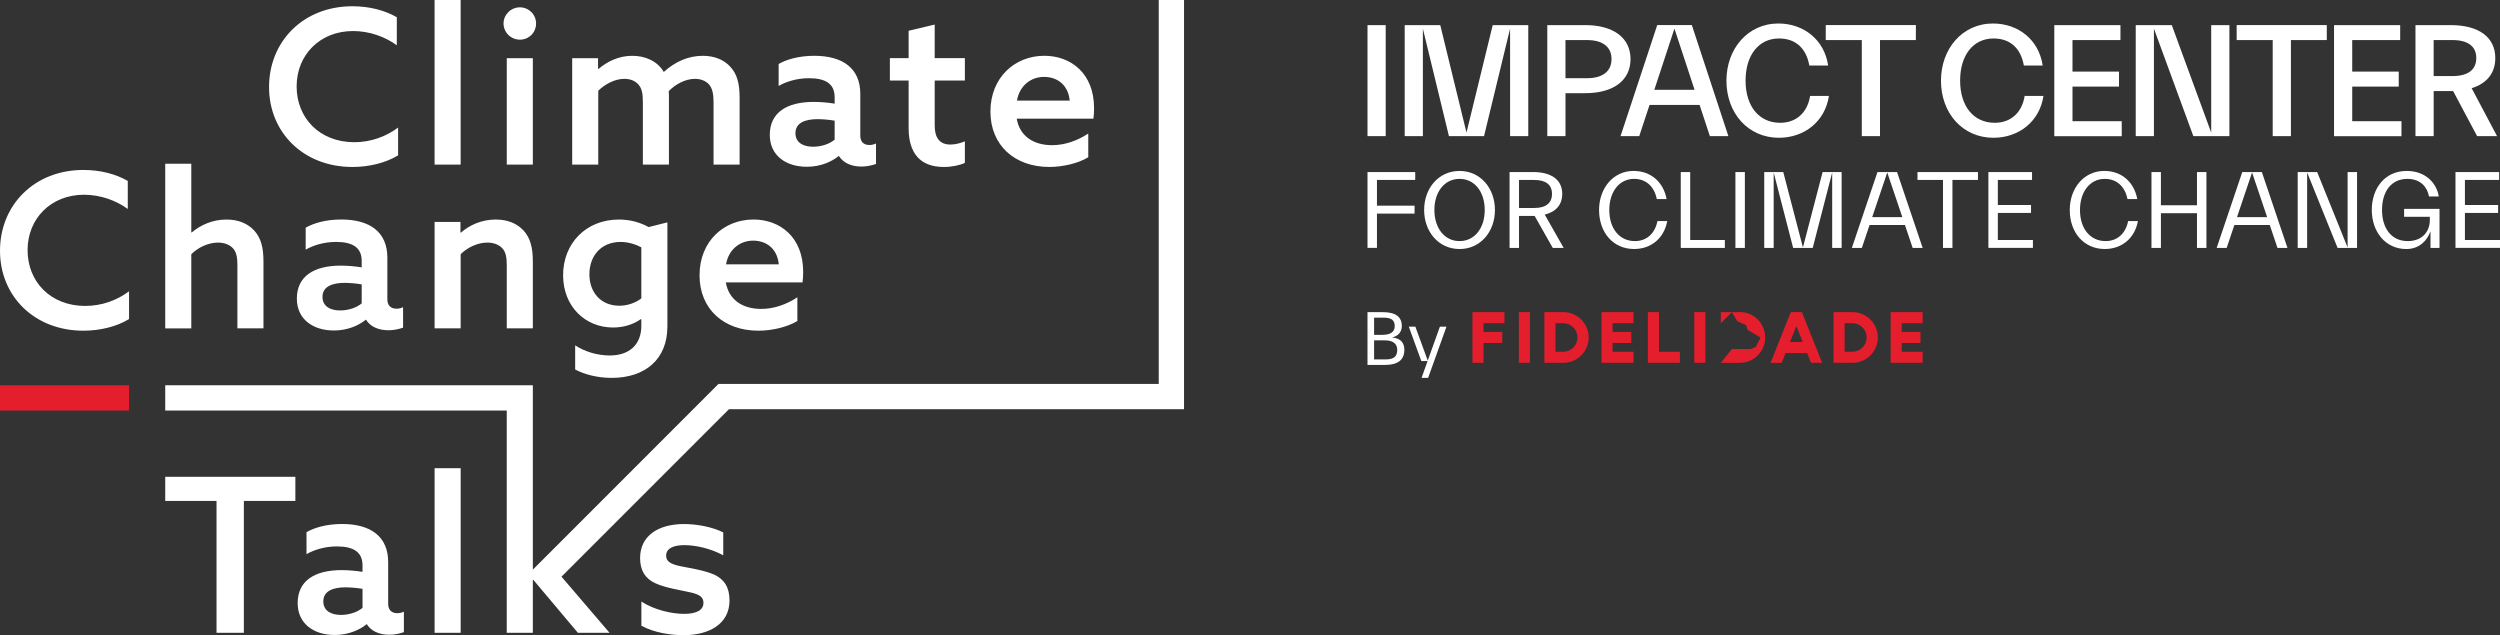
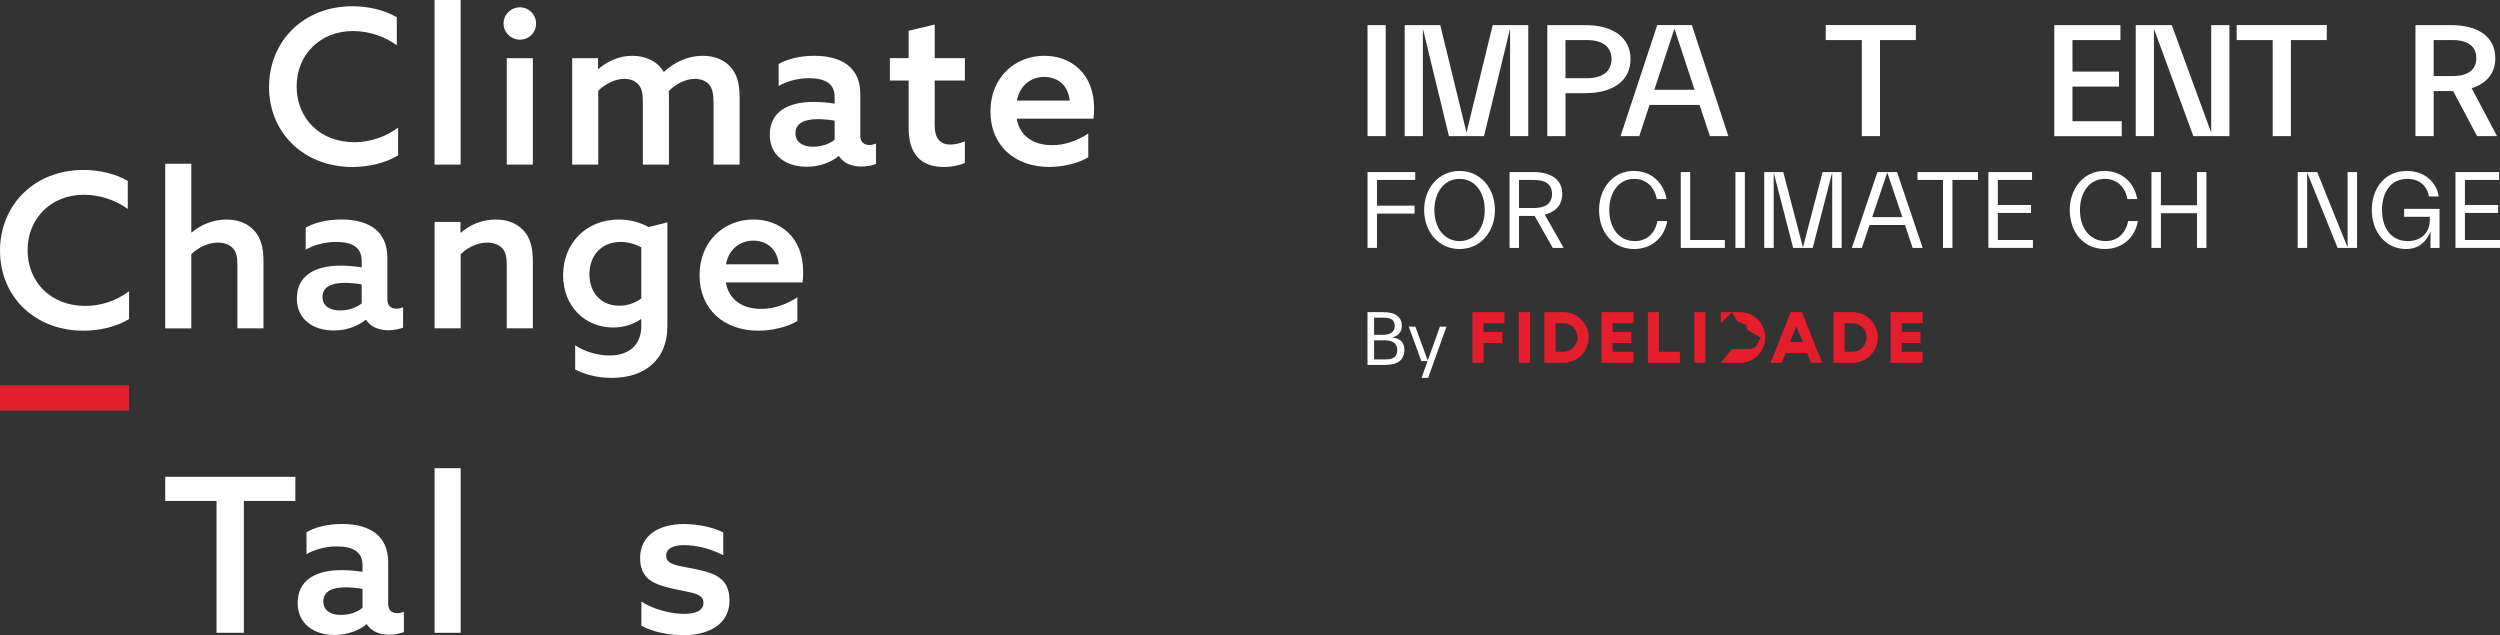
<svg xmlns="http://www.w3.org/2000/svg" id="Layer_2" data-name="Layer 2" viewBox="0 0 1090.43 277.03">
  <rect x="0" y="0" width="1090.43" height="277.03" fill="#333333" stroke="none" />
  <defs>
    <style>
      .cls-1 {
        fill: #fff;
      }

      .cls-1, .cls-2 {
        stroke-width: 0px;
      }

      .cls-2 {
        fill: #e41e2d;
      }
    </style>
  </defs>
  <g id="Layer_1-2" data-name="Layer 1">
    <g>
      <g>
        <path class="cls-1" d="m72.07,218.49h22.37s0,57.51,0,57.51h11.93s0-57.51,0-57.51h22.46s0-10.53,0-10.53h-56.76s0,10.53,0,10.53Zm97.24,44.83v-18.14c0-11.09-7.52-16.63-20.11-16.63-6.67,0-12.12,1.6-15.51,3.57v9.59c3.1-1.79,7.8-3.38,13.25-3.38,7.33,0,11.18,2.54,11.18,8.27v2.82c-3.01-.47-6.3-.75-9.12-.75-11.56,0-19.17,4.51-19.17,14.38,0,8.93,6.95,13.91,16.16,13.91,5.92,0,10.81-2.16,13.91-4.7h.09c1.88,3.01,5.36,4.6,9.87,4.6,2.44,0,4.6-.56,6.3-1.13v-8.93c-.85.38-1.79.66-2.82.66-3.01,0-4.04-1.88-4.04-4.14Zm-11.18,1.79c-2.16,1.88-5.83,3.1-9.4,3.1-4.32,0-7.71-1.79-7.71-5.92,0-4.61,4.42-6.11,9.68-6.11,2.26,0,5.26.28,7.42.66v8.27Zm31.43,10.9h11.37s0-71.8,0-71.8h-11.37s0,71.8,0,71.8Zm121.95-25.37c-4.32-1.97-11.09-2.91-15.13-3.76-4.04-.94-5.83-2.07-5.83-4.51,0-3.2,3.19-4.6,7.99-4.6s11.28,1.41,16.92,4.42v-9.96c-4.61-2.35-11.37-3.66-17.1-3.66-11.18,0-19.17,5.07-19.17,14.85,0,5.36,2.16,8.93,6.67,10.99,4.42,2.07,11.65,3.1,15.6,4.04,3.95.94,5.36,2.16,5.36,4.51,0,3.29-3.29,4.79-8.46,4.79s-12.78-1.6-18.61-5.36v10.53c5.17,2.91,12.5,4.13,18.42,4.13,10.99,0,20.02-4.79,20.02-15.13,0-5.73-2.26-9.21-6.67-11.28ZM477.2,47.17c0-15.22-10.15-22.84-21.71-22.84-12.78,0-23.49,9.4-23.49,24.34,0,14.75,10.62,24.15,25.66,24.15,6.01,0,12.69-1.6,17.01-4.23v-10.34c-4.7,3.1-10.15,5.07-15.79,5.07-7.99,0-14.1-3.85-15.41-11.56h33.45c.19-1.13.28-3.1.28-4.61Zm-33.64-3.29c1.22-6.86,6.39-10.34,11.84-10.34,5.17,0,10.43,2.91,11.18,10.34h-23.02ZM83.44,110.88c2.91-2.91,7.33-5.07,11.65-5.07,2.54,0,4.79.75,6.39,2.35,1.6,1.6,2.07,4.04,2.07,7.33v27.72s11.37,0,11.37,0v-29.13c0-6.2-1.13-10.34-4.04-13.53-3.01-3.2-7.05-4.79-12.12-4.79-6.11,0-11.37,2.44-15.13,5.64l-.19-.09v-29.88s-11.37,0-11.37,0v71.8s11.37,0,11.37,0v-32.33Zm65.21,4.98c-11.56,0-19.17,4.51-19.17,14.38,0,8.93,6.95,13.91,16.16,13.91,5.92,0,10.81-2.16,13.91-4.7h.09c1.88,3.01,5.36,4.6,9.87,4.6,2.44,0,4.61-.56,6.3-1.13v-8.93c-.85.38-1.79.66-2.82.66-3.01,0-4.04-1.88-4.04-4.14v-18.14c0-11.09-7.52-16.63-20.11-16.63-6.67,0-12.12,1.6-15.51,3.57v9.59c3.1-1.79,7.8-3.38,13.25-3.38,7.33,0,11.18,2.54,11.18,8.27v2.82c-3.01-.47-6.3-.75-9.12-.75Zm9.12,16.45c-2.16,1.88-5.83,3.1-9.4,3.1-4.32,0-7.71-1.79-7.71-5.92,0-4.61,4.42-6.11,9.68-6.11,2.26,0,5.26.28,7.42.66v8.27ZM12.03,109.09c0-13.72,10.15-24.15,24.62-24.15,7.05,0,13.91,2.44,19.08,6.2v-12.22c-5.36-3.1-12.12-4.79-19.36-4.79C14.85,74.14,0,89.55,0,109.38c0,19.83,15.04,34.86,36.37,34.86,7.05,0,14.38-1.69,19.92-5.07v-12.12c-5.26,3.95-11.93,6.39-19.08,6.39-15.22,0-25.18-10.62-25.18-24.34Zm141.69-36.26c7.05,0,14.38-1.69,19.92-5.07v-12.12c-5.26,3.95-11.93,6.39-19.08,6.39-15.22,0-25.18-10.62-25.18-24.34,0-13.72,10.15-24.15,24.62-24.15,7.05,0,13.91,2.44,19.08,6.2V7.52c-5.36-3.1-12.12-4.79-19.36-4.79-21.52,0-36.37,15.41-36.37,35.24,0,19.83,15.04,34.86,36.37,34.86Zm107.23-33.27c2.82-2.72,7.05-5.17,11.37-5.17,2.44,0,4.6.75,6.11,2.44,1.5,1.69,1.97,3.76,1.97,7.71v27.25s11.37,0,11.37,0v-29.32c0-.94,0-1.88-.09-2.72,2.82-2.91,7.14-5.36,11.47-5.36,2.25,0,4.6.75,6.11,2.44,1.41,1.69,1.97,3.95,1.97,7.71v27.25s11.37,0,11.37,0v-29.13c0-6.58-1.22-10.43-4.04-13.53-2.82-3.1-6.95-4.79-12.03-4.79-6.3,0-12.03,2.54-17.01,7.05-2.82-4.89-8.27-7.05-13.72-7.05-6.01,0-11,2.54-14.75,5.73l-.19-.09v-4.6s-11.28,0-11.28,0v46.42s11.37,0,11.37,0v-32.23Zm146.74-28.85l-11.37,2.72v11.94s-8.18,0-8.18,0v9.77s8.18,0,8.18,0v20.77c0,10.81,4.98,16.92,15.32,16.92,3.57,0,7.05-.75,9.21-1.79v-9.4c-1.79.75-4.04,1.41-6.3,1.41-4.6,0-6.86-2.82-6.86-8.27v-19.64s13.16,0,13.16,0v-9.77s-13.16,0-13.16,0v-14.66Zm-32.45,48.4v-18.14c0-11.09-7.52-16.63-20.11-16.63-6.67,0-12.12,1.6-15.51,3.57v9.58c3.1-1.79,7.8-3.38,13.25-3.38,7.33,0,11.18,2.54,11.18,8.27v2.82c-3.01-.47-6.3-.75-9.12-.75-11.56,0-19.17,4.51-19.17,14.38,0,8.93,6.95,13.91,16.16,13.91,5.92,0,10.81-2.16,13.91-4.7h.09c1.88,3.01,5.36,4.61,9.87,4.61,2.44,0,4.6-.56,6.3-1.13v-8.93c-.85.38-1.79.66-2.82.66-3.01,0-4.04-1.88-4.04-4.13Zm-11.18,1.79c-2.16,1.88-5.83,3.1-9.4,3.1-4.32,0-7.71-1.79-7.71-5.92,0-4.6,4.42-6.11,9.68-6.11,2.25,0,5.26.28,7.42.66v8.27Zm-35.45,34.85c-12.78,0-23.49,9.4-23.49,24.34,0,14.75,10.62,24.15,25.66,24.15,6.01,0,12.69-1.6,17.01-4.23v-10.34c-4.7,3.1-10.15,5.07-15.79,5.07-7.99,0-14.1-3.85-15.41-11.56h33.45c.19-1.13.28-3.1.28-4.6,0-15.22-10.15-22.84-21.71-22.84Zm-11.94,19.55c1.22-6.86,6.39-10.34,11.84-10.34,5.17,0,10.43,2.91,11.18,10.34h-23.02Zm-25.57,27.16v-45.48s-8.18,2.07-8.18,2.07c-3.57-1.97-7.89-3.29-12.97-3.29-14.47,0-24.34,10.53-24.34,24.25,0,13.81,9.77,22.84,21.8,22.84,4.61,0,8.83-1.32,12.12-3.67l.19.09v2.91c0,7.99-5.07,12.87-13.81,12.87-5.36,0-10.9-1.69-15.04-4.42v10.53c4.04,2.16,9.77,3.66,15.88,3.66,14.75,0,24.34-8.18,24.34-22.37Zm-11.37-12.31c-2.44,1.88-5.92,3.2-9.59,3.2-8.08,0-13.06-5.83-13.06-13.72,0-7.8,4.89-14.1,13.63-14.1,3.29,0,6.58,1.03,9.02,2.35v22.27Zm-63.48-34.4c-6.2,0-11.47,2.44-15.22,5.73l-.19-.09v-4.6s-11.28,0-11.28,0v46.42s11.37,0,11.37,0v-32.33c2.91-2.91,7.33-5.07,11.65-5.07,2.54,0,4.79.75,6.39,2.35,1.6,1.6,2.07,4.04,2.07,7.33v27.72s11.37,0,11.37,0v-29.13c0-6.2-1.13-10.34-4.04-13.53-3.01-3.2-7.05-4.79-12.12-4.79ZM200.92,0h-11.37s0,71.8,0,71.8h11.37S200.92,0,200.92,0Zm25.85,3.2c-3.95,0-7.14,3.2-7.14,7.05s3.2,7.05,7.14,7.05,7.05-3.1,7.05-7.05-3.2-7.05-7.05-7.05Zm-5.73,68.6h11.37s0-46.42,0-46.42h-11.37s0,46.42,0,46.42Z" />
        <rect class="cls-2" x="0" y="168.04" width="56.29" height="11.03" />
-         <polygon class="cls-1" points="505.41 0 505.41 167.45 313.39 167.45 232.41 248.44 232.41 168.04 72.07 168.04 72.07 179.07 221.03 179.07 221.03 276 232.41 276 232.41 252.98 232.59 252.88 252.05 276 265.86 276 244.9 251.53 317.96 178.48 516.44 178.48 516.44 0 505.41 0" />
      </g>
      <g>
        <g>
          <path class="cls-1" d="m596.47,75.04h20.81v3.45h-16.69s0,11.22,0,11.22h16.4v3.45h-16.4s0,14.96,0,14.96h-4.12s0-33.09,0-33.09Z" />
          <path class="cls-1" d="m621.17,91.59c0-9.45,6.28-17.03,15.44-17.03s15.44,7.58,15.44,17.03c0,9.45-6.28,17.03-15.44,17.03s-15.44-7.58-15.44-17.03Zm26.43,0c0-7.91-4.41-13.57-10.98-13.57s-10.98,5.66-10.98,13.57c0,7.91,4.41,13.57,10.98,13.57s10.98-5.66,10.98-13.57Z" />
          <path class="cls-1" d="m658.43,75.04h10.26c8.01,0,12.71,3.4,12.71,9.54,0,4.7-2.73,7.82-7.63,9.02l8.25,14.53h-4.75s-7.91-13.96-7.91-13.96h-.67s-6.14,0-6.14,0v13.96h-4.12s0-33.09,0-33.09Zm4.12,3.45v12.23s6.62,0,6.62,0c5.13,0,7.77-2.16,7.77-6.14,0-3.98-2.64-6.09-7.77-6.09h-6.62Z" />
          <path class="cls-1" d="m712.53,74.56c7.58,0,13.04,4.89,14.39,12.28h-4.27c-1.1-5.56-4.75-8.82-9.93-8.82-6.47,0-10.79,5.66-10.79,13.57,0,8.2,4.51,13.57,11.17,13.57,4.99,0,8.73-3.17,9.83-8.73h4.27c-1.34,7.39-6.91,12.18-14.48,12.18-8.92,0-15.25-7-15.25-17.03,0-9.45,6.14-17.03,15.06-17.03Z" />
          <path class="cls-1" d="m752.33,108.13h-19.23s0-33.09,0-33.09h4.12s0,29.64,0,29.64h15.11v3.45Z" />
          <path class="cls-1" d="m756.94,108.13v-33.09s4.12,0,4.12,0v33.09s-4.12,0-4.12,0Z" />
          <path class="cls-1" d="m794.97,75.04h8.3s0,33.09,0,33.09h-4.12s0-32.9,0-32.9l-8.49,32.9h-8.54s-8.49-32.9-8.49-32.9v32.9s-4.12,0-4.12,0v-33.09s8.3,0,8.3,0l8.58,32.9,8.58-32.9Z" />
          <path class="cls-1" d="m818.9,75.04h8.54s11.17,33.09,11.17,33.09h-4.36s-3.36-9.98-3.36-9.98h-15.44s-3.36,9.98-3.36,9.98h-4.36s11.17-33.09,11.17-33.09Zm-2.3,19.66h13.14s-6.57-19.47-6.57-19.47l-6.57,19.47Z" />
          <path class="cls-1" d="m836.35,75.04h26.38s0,3.45,0,3.45h-11.13s0,29.64,0,29.64h-4.12s0-29.64,0-29.64h-11.13v-3.45Z" />
          <path class="cls-1" d="m867.28,75.04h19.04v3.45h-14.92s0,10.93,0,10.93h14.48v3.45h-14.48s0,11.8,0,11.8h15.3v3.45h-19.42s0-33.09,0-33.09Z" />
          <path class="cls-1" d="m917.83,74.56c7.58,0,13.04,4.89,14.39,12.28h-4.27c-1.1-5.56-4.75-8.82-9.93-8.82-6.47,0-10.79,5.66-10.79,13.57,0,8.2,4.51,13.57,11.17,13.57,4.99,0,8.73-3.17,9.83-8.73h4.27c-1.34,7.39-6.91,12.18-14.48,12.18-8.92,0-15.25-7-15.25-17.03,0-9.45,6.14-17.03,15.06-17.03Z" />
          <path class="cls-1" d="m962.38,75.04v33.09s-4.12,0-4.12,0v-15.15s-15.73,0-15.73,0v15.15h-4.12s0-33.09,0-33.09h4.12v14.48s15.73,0,15.73,0v-14.48h4.12Z" />
-           <path class="cls-1" d="m978.02,75.04h8.54s11.17,33.09,11.17,33.09h-4.36s-3.36-9.98-3.36-9.98h-15.44s-3.36,9.98-3.36,9.98h-4.36s11.17-33.09,11.17-33.09Zm-2.3,19.66h13.14s-6.57-19.47-6.57-19.47l-6.57,19.47Z" />
          <path class="cls-1" d="m1028.08,108.13h-8.49s-13.28-32.9-13.28-32.9v32.9s-4.12,0-4.12,0v-33.09s8.49,0,8.49,0l13.28,32.9v-32.9s4.12,0,4.12,0v33.09Z" />
          <path class="cls-1" d="m1059.83,94.56h-11.22v-3.45h15.44s0,17.03,0,17.03h-3.93v-7.05s-.1,0-.1,0c-1.34,3.74-4.7,7.53-10.45,7.53-9.16,0-15.06-7.58-15.06-17.03,0-9.45,5.66-17.03,15.25-17.03,8.3,0,13.09,5.42,13.96,11.13h-4.27c-.67-3.93-3.55-7.67-9.4-7.67-7.19,0-11.08,5.66-11.08,13.57,0,7.91,4.03,13.57,11.22,13.57,6.33,0,9.64-4.17,9.64-9.21v-1.39Z" />
          <path class="cls-1" d="m1071.01,75.04h19.04v3.45h-14.92s0,10.93,0,10.93h14.48v3.45h-14.48s0,11.8,0,11.8h15.3v3.45h-19.42s0-33.09,0-33.09Z" />
        </g>
        <g>
          <path class="cls-1" d="m596.47,59.38V10.95s7.93,0,7.93,0v48.44s-7.93,0-7.93,0Z" />
          <path class="cls-1" d="m612.69,59.38V10.95s15.51,0,15.51,0l11.44,46.89,11.44-46.89h15.51s0,48.44,0,48.44h-7.93s0-46.89,0-46.89l-11.37,46.89h-15.3s-11.37-46.89-11.37-46.89v46.89s-7.93,0-7.93,0Z" />
          <path class="cls-1" d="m674.89,59.38V10.95s16.57,0,16.57,0c12.14,0,19.73,5.48,19.73,14.81,0,9.41-7.58,14.88-19.73,14.88h-8.63s0,18.74,0,18.74h-7.93Zm7.93-41.91v16.64s9.41,0,9.41,0c6.81,0,10.67-3.02,10.67-8.35s-3.86-8.28-10.67-8.28h-9.41Z" />
          <path class="cls-1" d="m706.83,59.38l16.01-48.44h15.09s15.94,48.44,15.94,48.44h-8.07s-4.49-13.62-4.49-13.62h-21.83s-4.49,13.62-4.49,13.62h-8.14Zm14.74-20.22h17.55s-8.78-26.68-8.78-26.68l-8.77,26.68Z" />
-           <path class="cls-1" d="m775.91,60.09c-13.41,0-22.89-10.67-22.89-24.92,0-13.83,9.27-24.92,22.67-24.92,11.16,0,20.08,7.23,21.69,18.32h-8.21c-1.33-7.58-6.04-11.79-13.2-11.79-8.85,0-14.6,7.23-14.6,18.39,0,11.3,5.97,18.39,15.09,18.39,6.88,0,11.86-4.28,13.06-11.72h8.21c-1.68,11.09-10.67,18.25-21.83,18.25Z" />
          <path class="cls-1" d="m812.06,59.38V17.47s-15.72,0-15.72,0v-6.53s39.31,0,39.31,0v6.53s-15.65,0-15.65,0v41.91s-7.93,0-7.93,0Z" />
-           <path class="cls-1" d="m869.49,60.09c-13.41,0-22.89-10.67-22.89-24.92,0-13.83,9.27-24.92,22.67-24.92,11.16,0,20.08,7.23,21.69,18.32h-8.21c-1.33-7.58-6.04-11.79-13.2-11.79-8.85,0-14.6,7.23-14.6,18.39,0,11.3,5.97,18.39,15.09,18.39,6.88,0,11.86-4.28,13.06-11.72h8.21c-1.68,11.09-10.67,18.25-21.83,18.25Z" />
          <path class="cls-1" d="m896.03,59.38V10.95s28.85,0,28.85,0v6.53s-20.92,0-20.92,0v13.76s20.29,0,20.29,0v6.53s-20.29,0-20.29,0v15.09s21.48,0,21.48,0v6.53s-29.41,0-29.41,0Z" />
          <path class="cls-1" d="m931.55,59.38V10.95s15.72,0,15.72,0l17.2,46.89V10.95s7.93,0,7.93,0v48.44s-15.72,0-15.72,0l-17.2-46.89v46.89s-7.93,0-7.93,0Z" />
          <path class="cls-1" d="m991.29,59.38V17.47s-15.72,0-15.72,0v-6.53s39.31,0,39.31,0v6.53s-15.65,0-15.65,0v41.91s-7.93,0-7.93,0Z" />
-           <path class="cls-1" d="m1018.04,59.38V10.95s28.85,0,28.85,0v6.53s-20.92,0-20.92,0v13.76s20.29,0,20.29,0v6.53s-20.29,0-20.29,0v15.09s21.48,0,21.48,0v6.53s-29.41,0-29.41,0Z" />
          <path class="cls-1" d="m1053.56,59.38V10.95s15.37,0,15.37,0c12.15,0,19.45,5.2,19.45,14.39,0,6.53-3.72,11.09-10.32,13.13l11.09,20.92h-8.7s-10.46-19.66-10.46-19.66h-8.49s0,19.66,0,19.66h-7.93Zm7.93-41.91v15.72s8.14,0,8.14,0c6.81,0,10.46-2.74,10.46-7.86,0-5.12-3.65-7.86-10.46-7.86h-8.14Z" />
        </g>
        <g>
          <g>
            <path class="cls-1" d="m607.31,147.15v.07c3.73.3,5.23,2.47,5.23,5.37,0,4.2-2.67,6.57-8.24,6.57h-7.84s0-23.01,0-23.01h6.6c5.57,0,8.37,1.93,8.37,6.1,0,2.7-1.8,4.37-4.13,4.9Zm-7.97-8.6v7.5s3.6,0,3.6,0c3.57,0,5.4-1.27,5.4-3.8s-1.37-3.7-4.93-3.7h-4.07Zm0,9.9v8.3s5.3,0,5.3,0c3.57,0,4.8-1.57,4.8-4.17,0-2.6-1.83-4.13-5.4-4.13h-4.7Z" />
            <path class="cls-1" d="m622.91,164.82h-2.87s2.63-7.34,2.63-7.34h-2.73s-5.47-15-5.47-15h2.87s5.4,14.8,5.4,14.8l5.3-14.8h2.87s-8,22.34-8,22.34Z" />
          </g>
          <path class="cls-2" d="m769.92,147.2c0,6.1-4.96,11.06-11.05,11.06h-8.31s4.84-6,4.84-6h8.14s2.3-.96,2.3-.96l2.07-4.09-5.74-3.38-.53-2.02-3.89-1.69-2.35-3.96-4.84,4.84v-4.84h8.7c5.7,0,10.66,4.96,10.66,11.05Zm-76.98,0c0,6.09-4.96,11.05-11.06,11.05h-8.27s0-22.11,0-22.11h8.27c6.1,0,11.06,4.96,11.06,11.06Zm-4.88,0c0-3.41-2.77-6.22-6.18-6.22h-3.43s0,12.43,0,12.43h3.43c3.41,0,6.18-2.81,6.18-6.22Zm131,0c0,6.09-4.96,11.05-11.06,11.05h-8.27s0-22.11,0-22.11h8.27c6.1,0,11.06,4.96,11.06,11.06Zm-4.88,0c0-3.41-2.77-6.22-6.18-6.22h-3.43s0,12.43,0,12.43h3.43c3.41,0,6.18-2.81,6.18-6.22Zm-171.94,11.05h4.84s0-8.63,0-8.63h8.17s0-4.84,0-4.84h-8.17v-3.8h9.12s0-4.84,0-4.84h-13.96s0,22.11,0,22.11Zm70.24-17.27v-4.84s-13.96,0-13.96,0v22.11s13.96,0,13.96,0v-4.84s-9.12,0-9.12,0v-3.79h8.17s0-4.84,0-4.84h-8.17v-3.8h9.12Zm26.52,17.27h4.84s0-22.11,0-22.11h-4.84s0,22.11,0,22.11Zm-15.4-22.11h-4.84s0,21.85,0,21.85v.26s13.96,0,13.96,0v-4.84s-9.12,0-9.12,0v-17.27Zm-61.12,22.11h4.84s0-22.11,0-22.11h-4.84s0,22.11,0,22.11Zm176.12-17.27v-4.84s-13.95,0-13.95,0v22.11s13.95,0,13.95,0v-4.84s-9.12,0-9.12,0v-3.79h8.18s0-4.84,0-4.84h-8.18v-3.8h9.12Zm-57.5-4.84h4.84s8.83,22.11,8.83,22.11h-4.84s-1.7-4.25-1.7-4.25h-9.42s-1.7,4.26-1.7,4.26h-4.84s8.83-22.12,8.83-22.12Zm-.35,13.02h5.55s-2.77-6.95-2.77-6.95l-2.78,6.95Z" />
        </g>
      </g>
    </g>
  </g>
</svg>